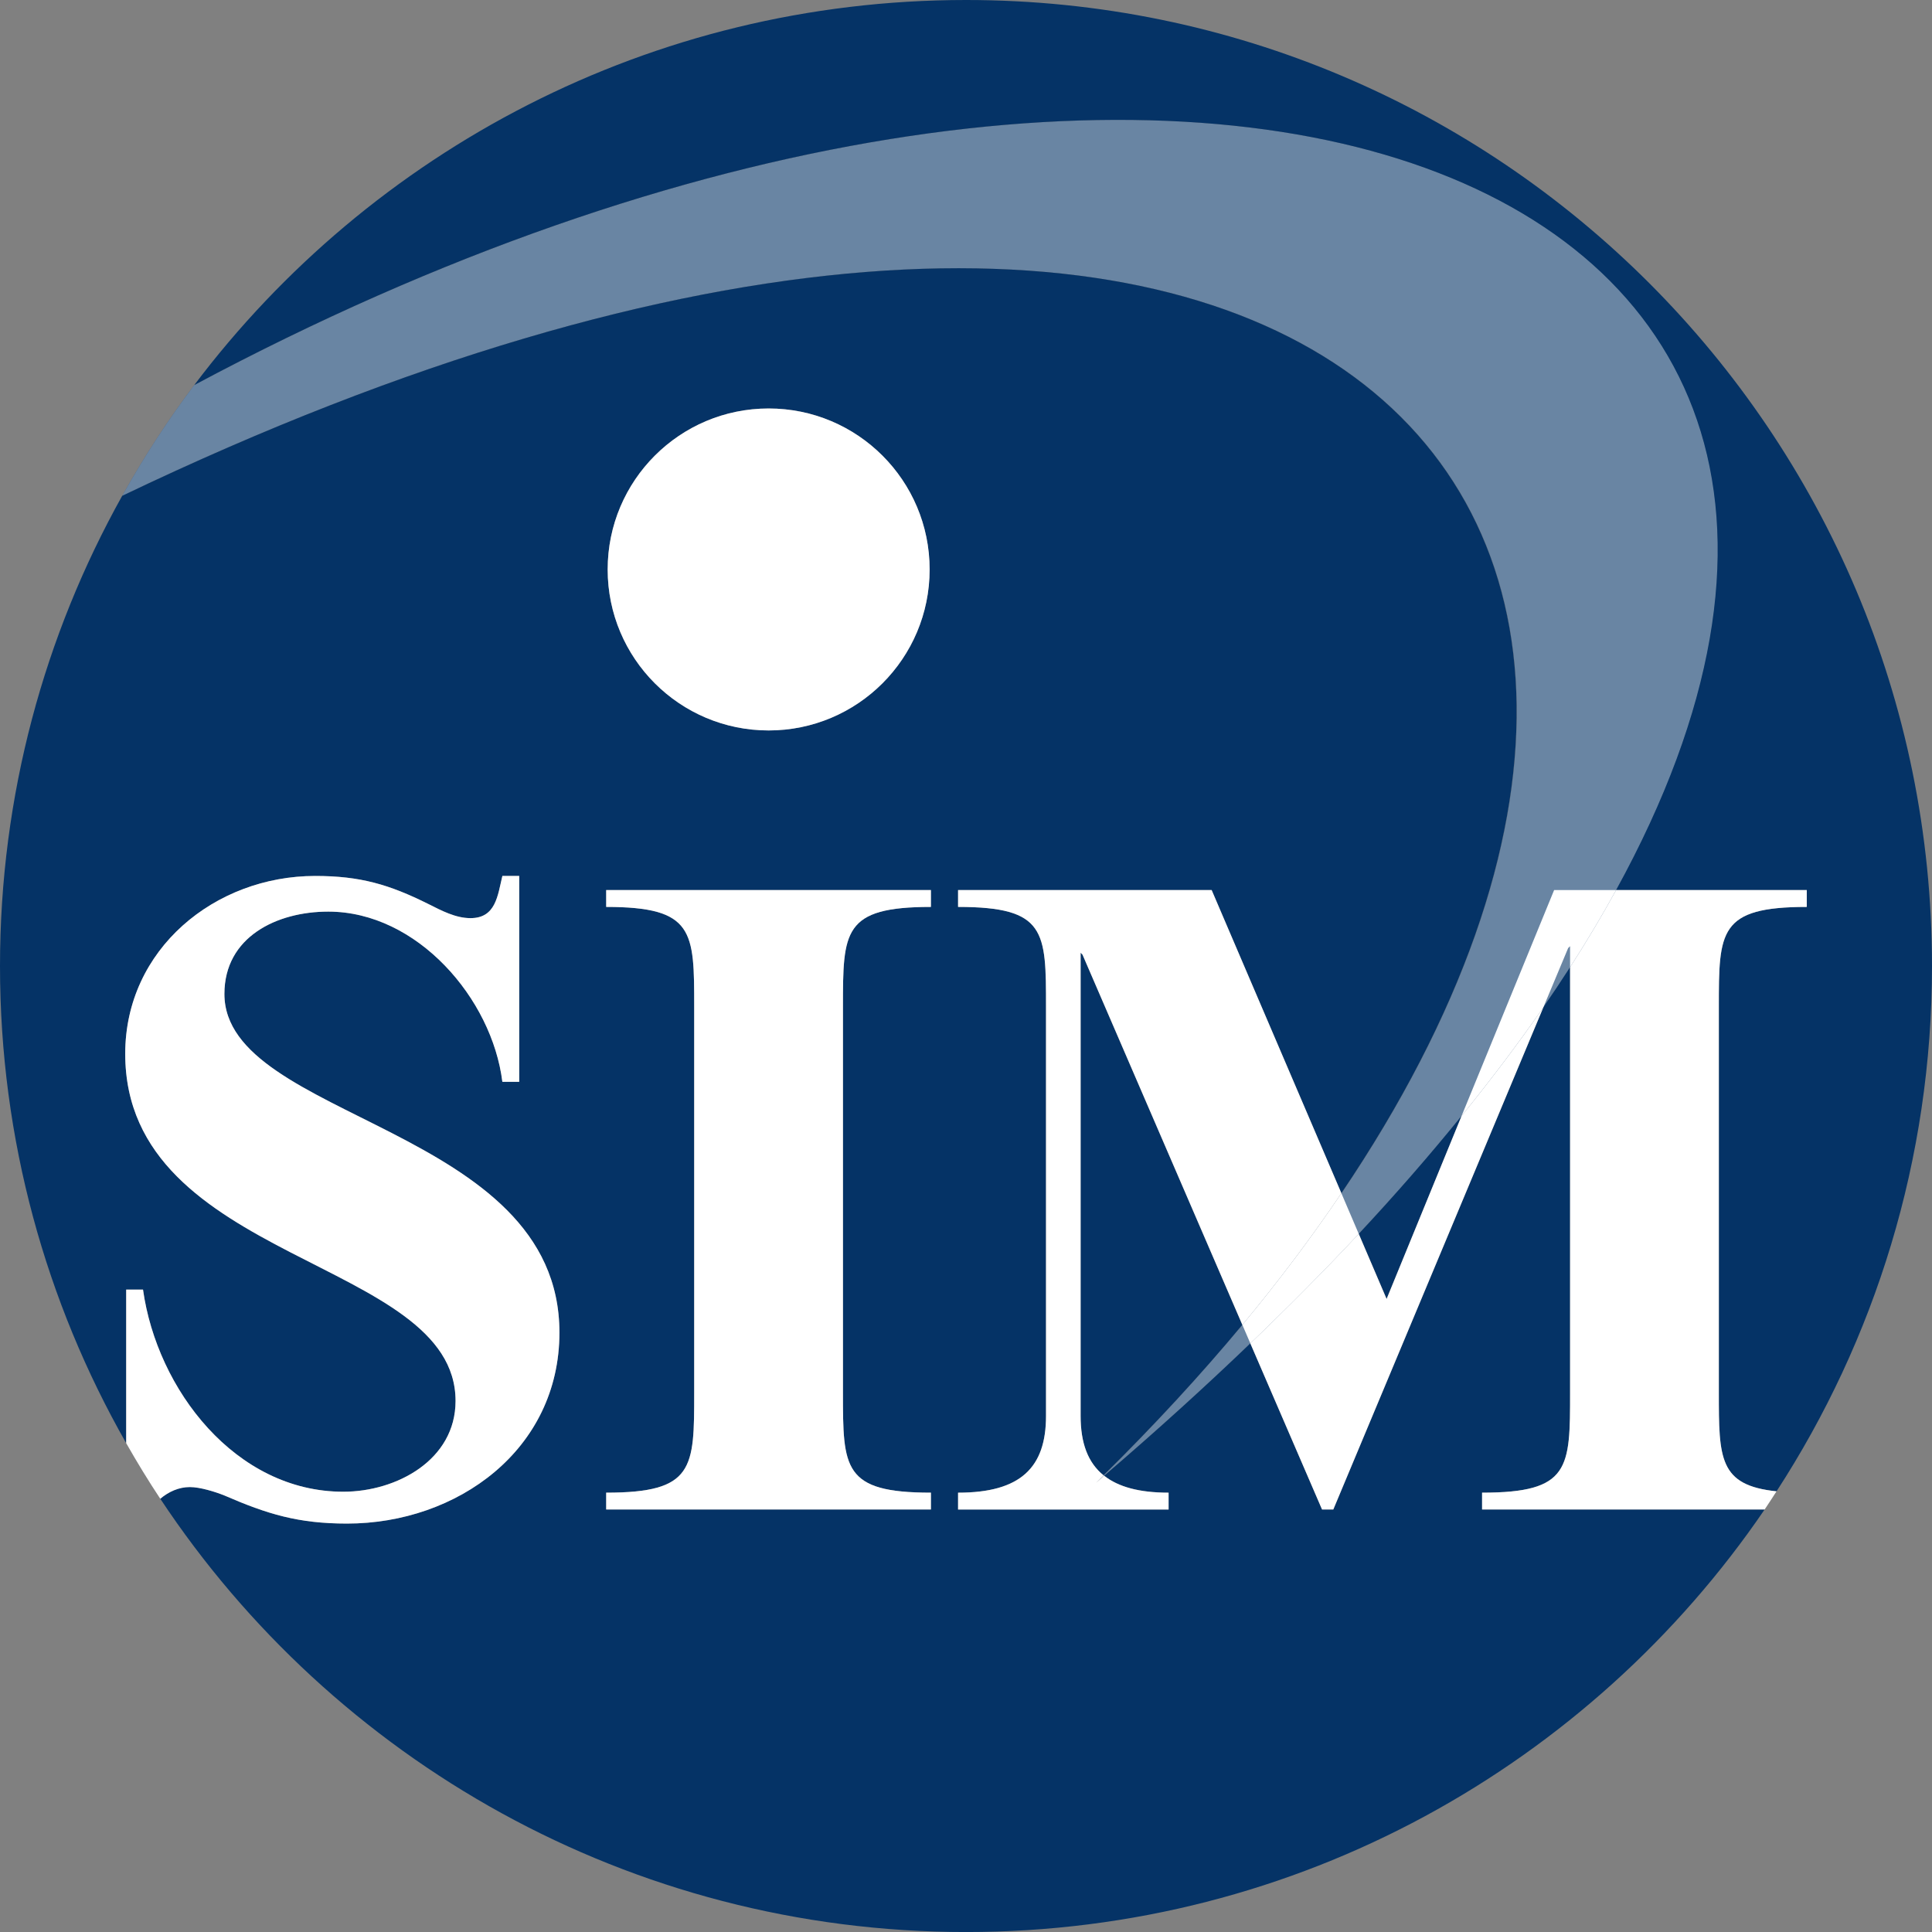
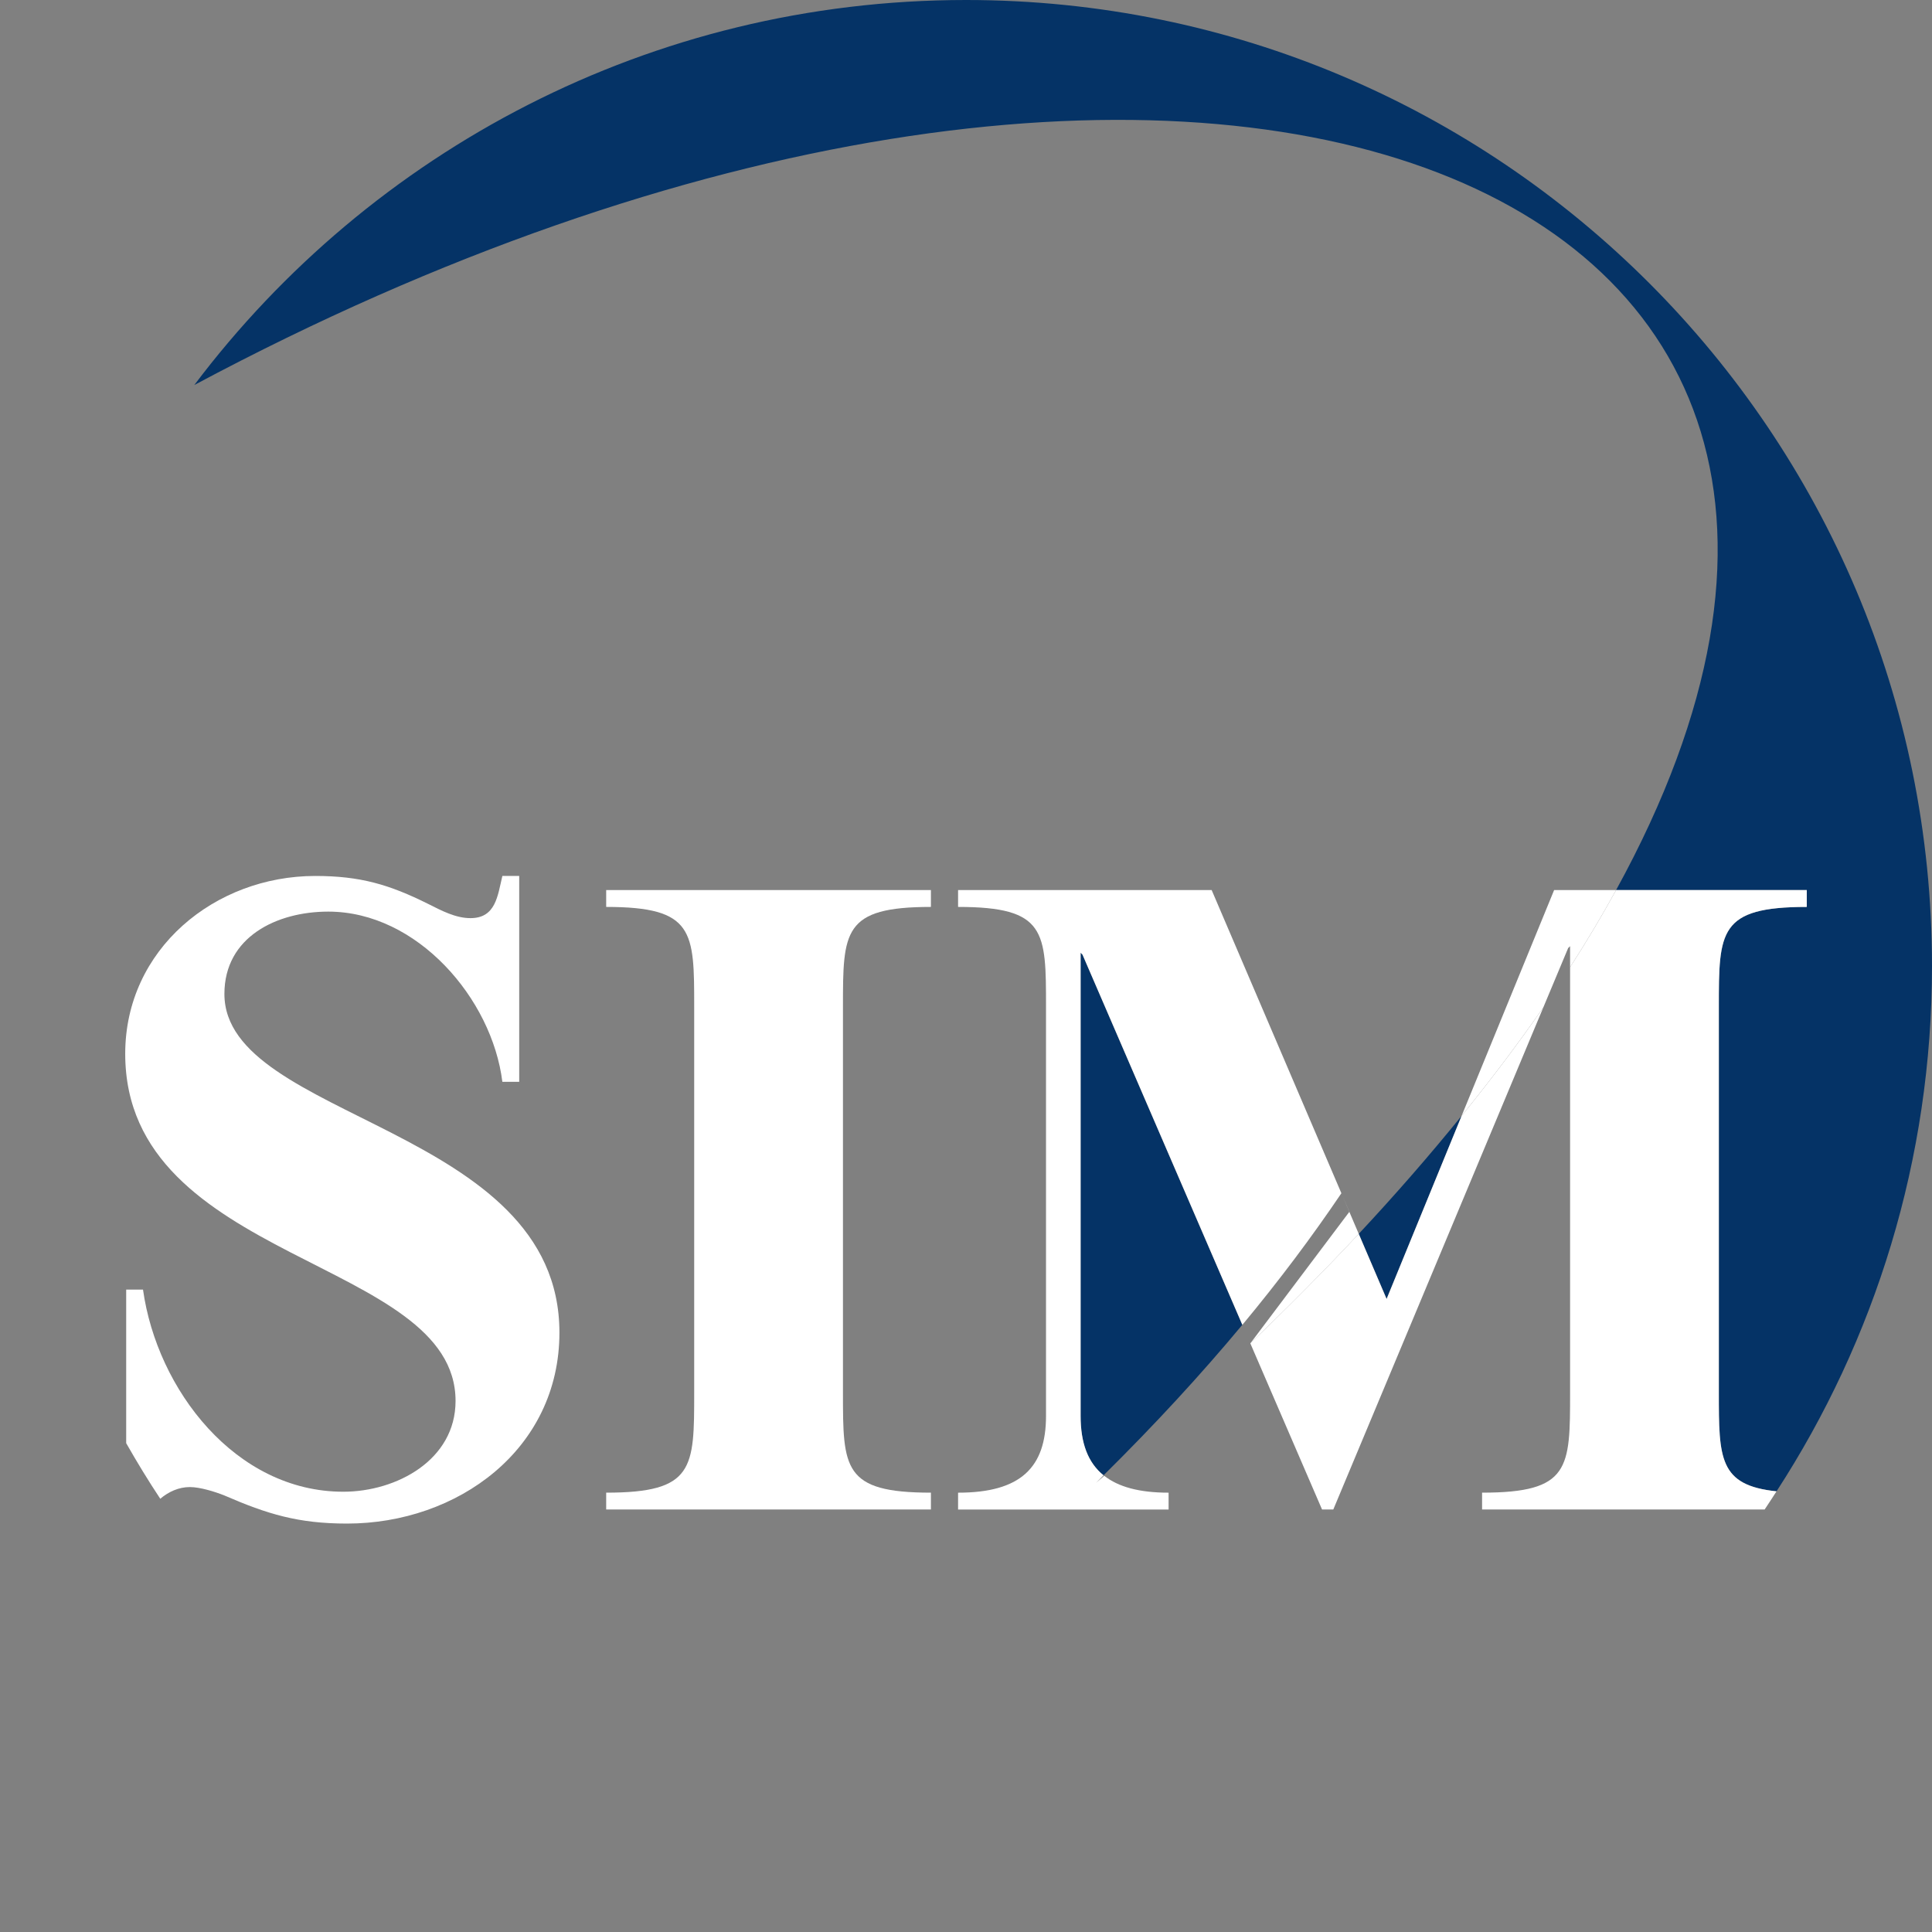
<svg xmlns="http://www.w3.org/2000/svg" id="Ebene_1" viewBox="0 0 113.386 113.389">
  <rect x="0" y="0" width="113.386" height="113.389" fill="#808080" stroke="none" />
  <defs>
    <style>.cls-1{opacity:.4;}.cls-1,.cls-2,.cls-3,.cls-4{stroke-width:0px;}.cls-1,.cls-3{fill:#fff;}.cls-2{fill:none;}.cls-4{fill:#053366;}</style>
  </defs>
-   <path class="cls-4" d="m64.325,87.024C141.243,21.489,83.56-15.96,11.402,22.597c-1.555,2.062-2.966,4.237-4.232,6.504,76.29-36.54,107.914,8.222,57.154,57.923Z" />
-   <path class="cls-1" d="m64.325,87.024C141.243,21.489,83.56-15.96,11.402,22.597c-1.555,2.062-2.966,4.237-4.232,6.504,76.29-36.54,107.914,8.222,57.154,57.923Z" />
  <path class="cls-2" d="m92.032,55.64l-1.452,3.47c.546-.79,1.065-1.572,1.565-2.348v-1.232l-.113.109Z" />
  <path class="cls-2" d="m64.765,86.583c.011.009.026.017.037.026,3.078-2.637,5.929-5.226,8.578-7.768l-.47-1.088c-2.424,2.914-5.142,5.863-8.145,8.831Z" />
  <path class="cls-4" d="m106.037,53.226c-5.161,0-5.161,1.425-5.161,5.876v22.623c0,3.864.005,5.447,3.386,5.798,5.764-8.876,9.124-19.457,9.124-30.828C113.386,25.385,88.005,0,56.694,0,38.184,0,21.75,8.875,11.402,22.597c58.079-31.034,106.761-12.821,83.444,29.639h11.19v.99Z" />
  <path class="cls-4" d="m63.53,56.028l-.112-.113v27.185c0,1.587.424,2.738,1.346,3.484,3.003-2.967,5.721-5.916,8.145-8.831l-9.38-21.725Z" />
  <path class="cls-4" d="m85.781,65.487c-1.834,2.261-3.835,4.568-6.038,6.926l1.635,3.821,4.403-10.747Z" />
-   <path class="cls-4" d="m86.98,87.602c5.165,0,5.165-1.429,5.165-5.877v-24.962c-.5.776-1.019,1.558-1.565,2.348l-12.331,29.479h-.66l-4.209-9.749c-2.649,2.542-5.5,5.131-8.578,7.768.833.655,2.058.993,3.78.993v.988h-12.355v-.988c3.679,0,5.161-1.481,5.161-4.503v-23.998c0-4.45,0-5.876-5.161-5.876v-.99h14.881l7.614,17.793C107.122,28.025,74.6-3.195,7.17,29.101,2.61,37.269,0,46.675,0,56.694c0,10.188,2.701,19.74,7.407,28.003v-9.012h.987c.826,5.876,5.437,11.862,11.754,11.862,3.131,0,6.589-1.869,6.589-5.327,0-8.401-19.387-8.071-19.387-20.376,0-6.148,5.274-10.435,11.149-10.435,2.637,0,4.338.498,6.644,1.647.771.387,1.594.828,2.471.828,1.485,0,1.594-1.318,1.87-2.475h.989v12.082h-.989c-.606-4.886-4.999-9.99-10.217-9.99-3.019,0-6.096,1.48-6.096,4.832,0,7.411,19.662,7.742,19.662,19.876,0,6.865-5.987,11.207-12.467,11.207-2.856,0-4.668-.552-7.195-1.649-.547-.22-1.428-.494-2.03-.494-.647,0-1.248.274-1.734.687,10.15,15.32,27.535,25.428,47.288,25.428,19.482,0,36.664-9.831,46.869-24.799h-16.583v-.988ZM45.111,23.973c5.218,0,9.448,4.232,9.448,9.449s-4.23,9.447-9.448,9.447-9.448-4.229-9.448-9.447,4.23-9.449,9.448-9.449Zm9.523,29.253c-5.162,0-5.162,1.425-5.162,5.876v22.623c0,4.449,0,5.877,5.162,5.877v.988h-19.058v-.988c5.165,0,5.165-1.429,5.165-5.877v-22.623c0-4.45,0-5.876-5.165-5.876v-.99h19.058v.99Z" />
  <path class="cls-3" d="m13.17,87.767c2.526,1.097,4.339,1.649,7.195,1.649,6.48,0,12.467-4.342,12.467-11.207,0-12.134-19.662-12.465-19.662-19.876,0-3.352,3.077-4.832,6.096-4.832,5.218,0,9.611,5.104,10.217,9.99h.989v-12.082h-.989c-.276,1.157-.385,2.475-1.87,2.475-.877,0-1.7-.441-2.471-.828-2.306-1.149-4.006-1.647-6.644-1.647-5.876,0-11.149,4.287-11.149,10.435,0,12.305,19.387,11.975,19.387,20.376,0,3.459-3.458,5.327-6.589,5.327-6.317,0-10.928-5.986-11.754-11.862h-.987v9.012c.632,1.111,1.296,2.201,2,3.263.486-.413,1.088-.687,1.734-.687.602,0,1.482.274,2.03.494Z" />
  <path class="cls-3" d="m35.576,53.226c5.165,0,5.165,1.425,5.165,5.876v22.623c0,4.449,0,5.877-5.165,5.877v.988h19.058v-.988c-5.162,0-5.162-1.429-5.162-5.877v-22.623c0-4.45,0-5.876,5.162-5.876v-.99h-19.058v.99Z" />
-   <path class="cls-3" d="m73.38,78.841c2.269-2.178,4.397-4.323,6.363-6.427l-1.02-2.385c-1.717,2.54-3.644,5.117-5.812,7.724l.47,1.088Z" />
-   <path class="cls-3" d="m64.325,87.024c.164-.139.315-.276.477-.415-.012-.009-.026-.017-.037-.026-.149.147-.29.294-.44.441Z" />
+   <path class="cls-3" d="m73.38,78.841c2.269-2.178,4.397-4.323,6.363-6.427l-1.02-2.385l.47,1.088Z" />
  <path class="cls-3" d="m92.032,55.64l.113-.109v1.232c.991-1.538,1.889-3.047,2.701-4.527h-3.637l-5.429,13.251c1.763-2.172,3.365-4.3,4.8-6.376l1.452-3.47Z" />
  <path class="cls-3" d="m100.876,81.725v-22.623c0-4.45,0-5.876,5.161-5.876v-.99h-11.19c-.813,1.48-1.711,2.989-2.701,4.527v24.962c0,4.449,0,5.877-5.165,5.877v.988h16.583c.239-.351.466-.711.698-1.067-3.381-.35-3.386-1.934-3.386-5.798Z" />
  <path class="cls-3" d="m73.38,78.841l4.209,9.749h.66l12.331-29.479c-1.435,2.077-3.037,4.204-4.8,6.376l-4.403,10.747-1.635-3.821c-1.966,2.104-4.093,4.249-6.363,6.427Z" />
  <path class="cls-3" d="m56.228,52.236v.99c5.161,0,5.161,1.425,5.161,5.876v23.998c0,3.021-1.482,4.503-5.161,4.503v.988h12.355v-.988c-1.722,0-2.946-.338-3.78-.993-.162.139-.314.276-.477.415.15-.147.291-.294.44-.441-.922-.746-1.346-1.897-1.346-3.484v-27.185l.112.113,9.38,21.725c2.168-2.607,4.095-5.184,5.812-7.724l-7.614-17.793h-14.881Z" />
-   <path class="cls-3" d="m45.111,42.869c5.218,0,9.448-4.229,9.448-9.447s-4.23-9.449-9.448-9.449-9.448,4.232-9.448,9.449,4.23,9.447,9.448,9.447Z" />
</svg>